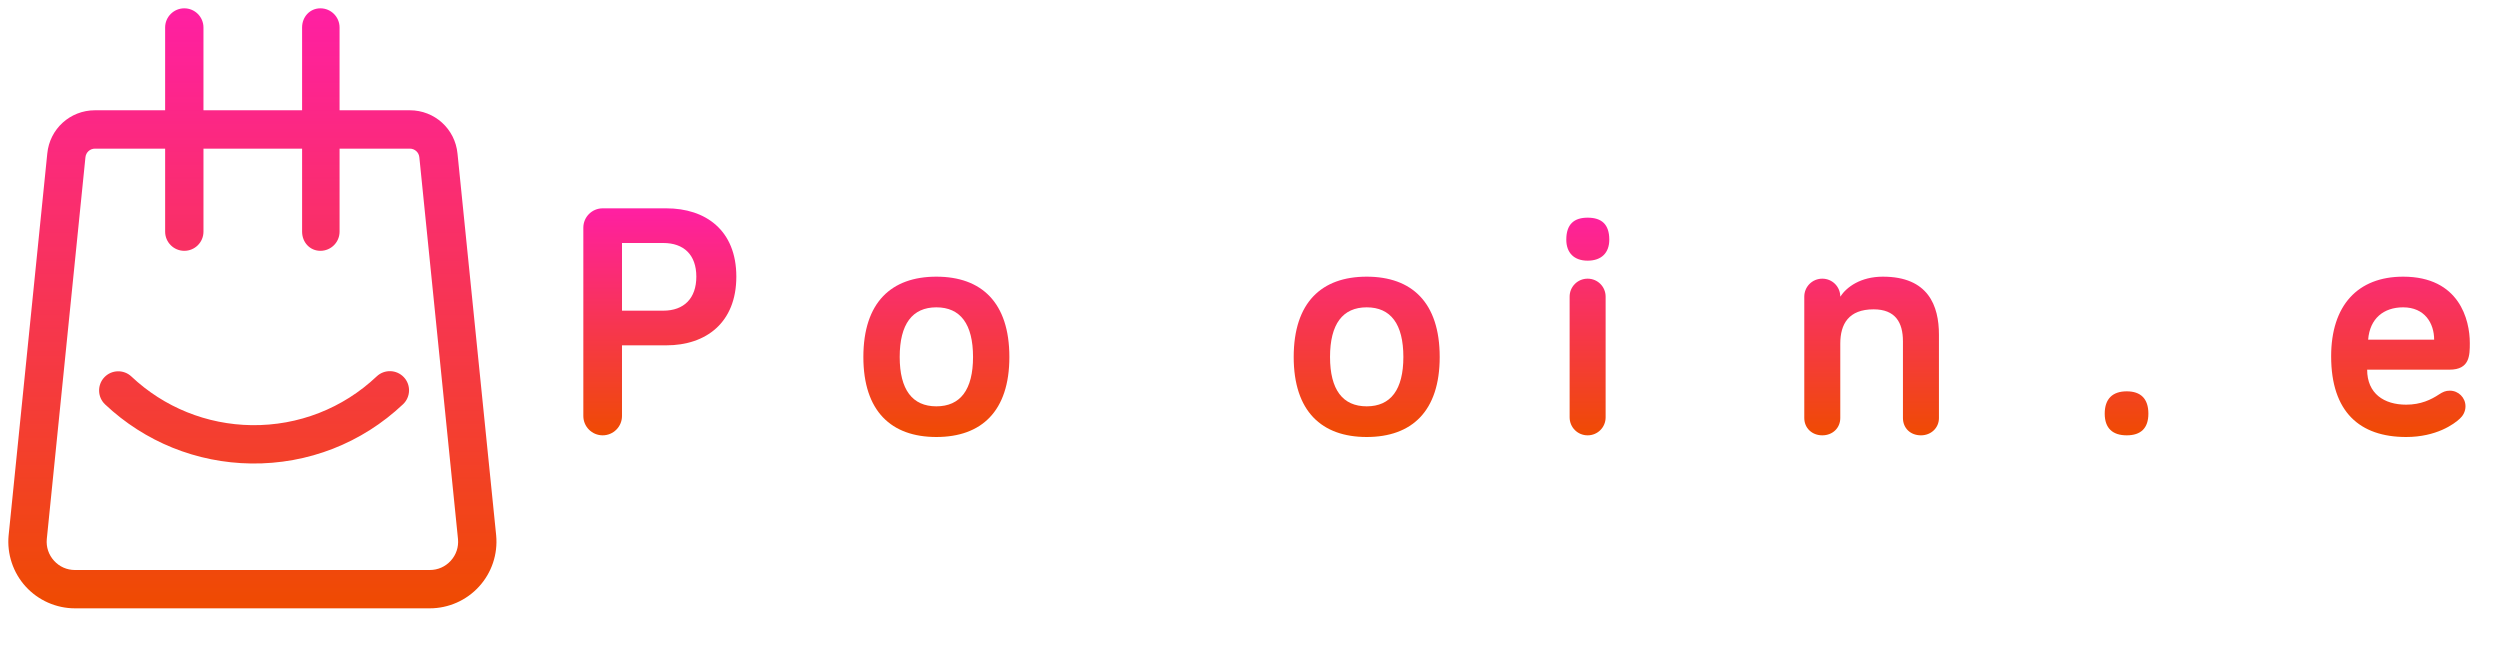
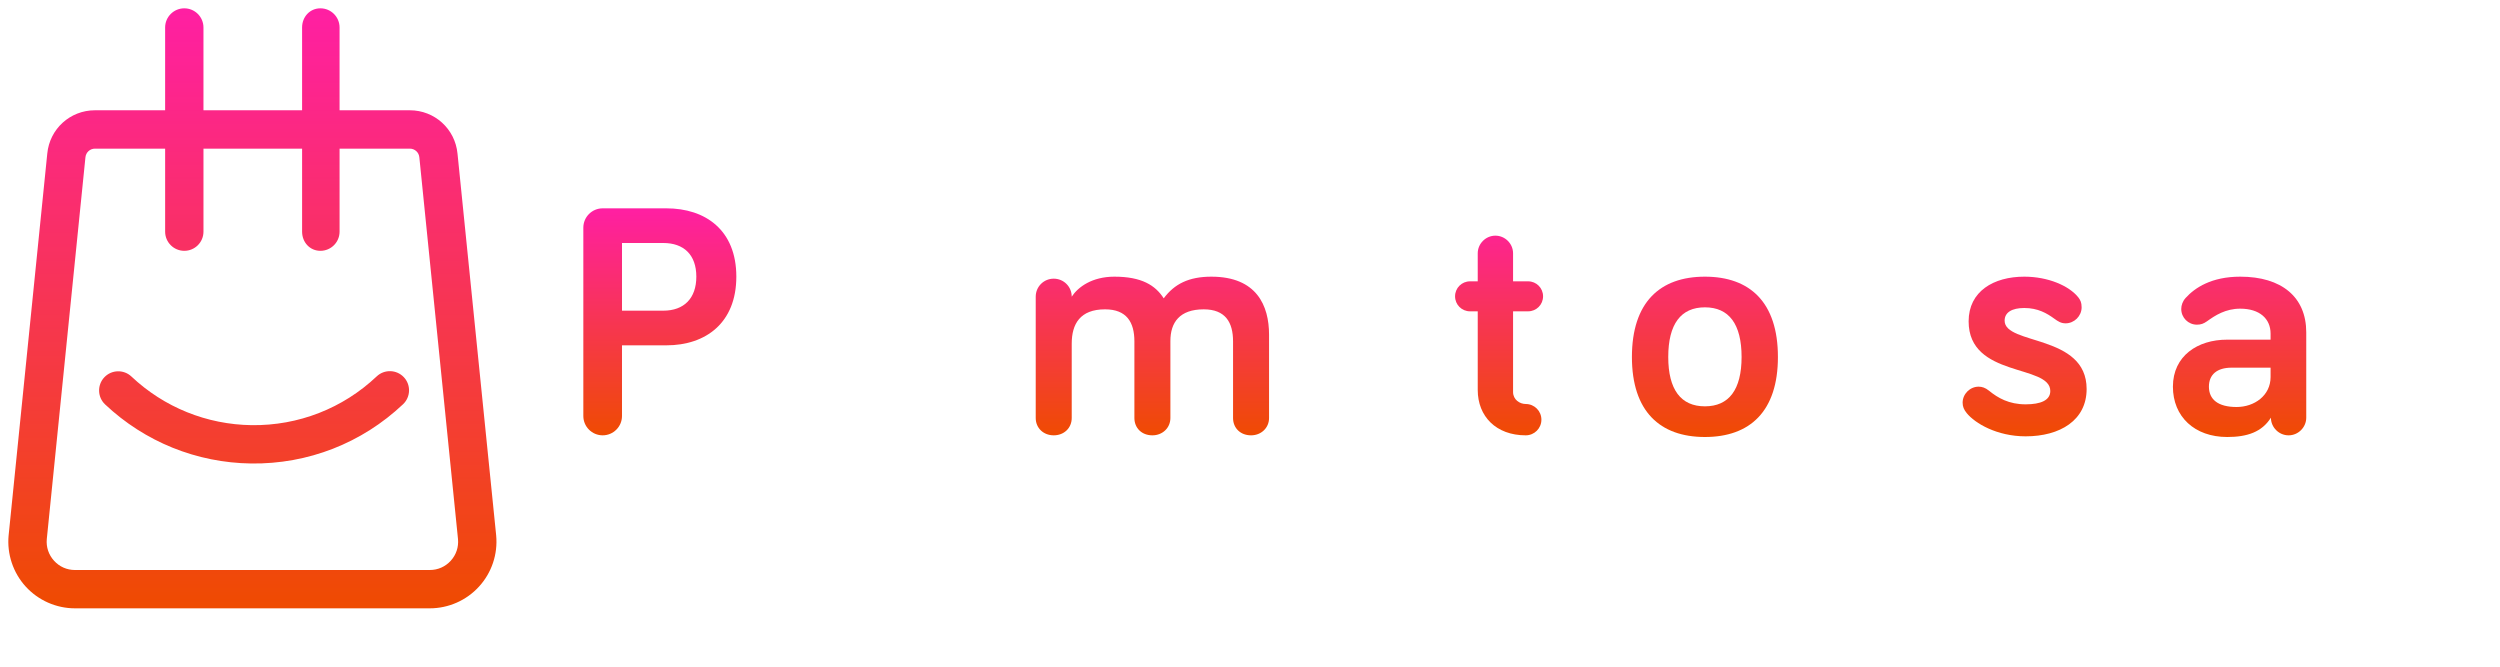
<svg xmlns="http://www.w3.org/2000/svg" xmlns:xlink="http://www.w3.org/1999/xlink" fill="none" height="80" viewBox="0 0 300 80" width="300">
  <linearGradient id="a">
    <stop offset="0" stop-color="#ff1fa3" />
    <stop offset="1" stop-color="#ef4b01" />
  </linearGradient>
  <linearGradient id="b" gradientUnits="userSpaceOnUse" x1="96.739" x2="96.739" xlink:href="#a" y1="25" y2="52.44" />
  <linearGradient id="c" gradientUnits="userSpaceOnUse" x1="7.919" x2="7.919" xlink:href="#a" y1="1" y2="73" />
  <g fill="url(#b)">
    <path d="m79.96 41.44c4.76 0 8.4-2.72 8.4-8.24 0-5.6-3.72-8.2-8.4-8.2h-7.64c-1.28 0-2.32 1.04-2.32 2.32v22.6c0 1.28 1.04 2.32 2.32 2.32s2.32-1.04 2.32-2.32v-8.48zm-.36-12.28c2.44 0 3.96 1.4 3.96 4.04 0 2.6-1.48 4.08-3.96 4.08h-4.96v-8.12z" />
-     <path d="m95.99 35.6c0-1.2-.96-2.16-2.16-2.16s-2.16.96-2.16 2.16v14.48c0 1.2.96 2.16 2.16 2.16s2.16-.96 2.16-2.16v-8.32c0-2.68 1.56-4.44 4.32-4.44 1.12 0 2.04-.92 2.04-2.04s-.92-2.04-2.04-2.04c-1.68 0-3.56 1-4.32 2.56z" />
    <path d="m121.124 42.84c0-6.56-3.36-9.64-8.76-9.64s-8.76 3.08-8.76 9.64c0 6.52 3.36 9.6 8.76 9.6s8.76-3.08 8.76-9.6zm-4.36 0c0 3.92-1.52 5.92-4.4 5.92s-4.4-2-4.4-5.92c0-3.96 1.52-5.96 4.4-5.96s4.4 2 4.4 5.96z" />
    <path d="m145.368 33.2c-2.721 0-4.441.88-5.721 2.6-1-1.56-2.639-2.6-5.919-2.6-2.68 0-4.361 1.24-5.121 2.4 0-1.2-.96-2.16-2.16-2.16s-2.16.96-2.16 2.16v14.56c0 1.2.92 2.08 2.16 2.08s2.16-.88 2.16-2.08v-8.92c0-2.36 1-4.12 4-4.12 2.6 0 3.521 1.56 3.521 3.84v9.2c0 1.2.879 2.08 2.159 2.08 1.2 0 2.161-.88 2.161-2.08v-9.24c0-2.24 1.12-3.8 4-3.8 2.6 0 3.519 1.56 3.519 3.84v9.2c0 1.2.881 2.08 2.161 2.08 1.2 0 2.159-.88 2.159-2.08v-10c0-3.48-1.479-6.96-6.919-6.96z" />
    <path d="m172.764 42.84c0-6.56-3.36-9.64-8.76-9.64s-8.76 3.08-8.76 9.64c0 6.52 3.36 9.6 8.76 9.6s8.76-3.08 8.76-9.6zm-4.36 0c0 3.92-1.52 5.92-4.4 5.92s-4.4-2-4.4-5.92c0-3.96 1.52-5.96 4.4-5.96s4.4 2 4.4 5.96z" />
    <path d="m177.328 33.76h-.92c-1 0-1.8.8-1.8 1.8s.8 1.8 1.8 1.8h.92v9.44c0 3.16 2.2 5.44 5.76 5.44 1.04 0 1.88-.84 1.88-1.88s-.84-1.88-1.88-1.88c-.72 0-1.52-.52-1.52-1.44v-9.68h1.8c1 0 1.8-.8 1.8-1.8s-.8-1.8-1.8-1.8h-1.8v-3.36c0-1.16-.96-2.12-2.12-2.12s-2.12.96-2.12 2.12z" />
    <path d="m192.675 35.6c0-1.2-.96-2.16-2.16-2.16s-2.16.96-2.16 2.16v14.48c0 1.2.96 2.16 2.16 2.16s2.16-.96 2.16-2.16zm-2.16-4.32c1.68 0 2.6-.96 2.6-2.52 0-1.84-.92-2.64-2.6-2.64-1.64 0-2.56.8-2.56 2.64 0 1.56.92 2.52 2.56 2.52z" />
    <path d="m213.35 42.84c0-6.56-3.36-9.64-8.76-9.64s-8.76 3.08-8.76 9.64c0 6.52 3.36 9.6 8.76 9.6s8.76-3.08 8.76-9.6zm-4.36 0c0 3.92-1.52 5.92-4.4 5.92s-4.4-2-4.4-5.92c0-3.96 1.52-5.96 4.4-5.96s4.4 2 4.4 5.96z" />
    <path d="m225.954 33.2c-2.68 0-4.36 1.24-5.12 2.4 0-1.2-.96-2.16-2.16-2.16s-2.16.96-2.16 2.16v14.56c0 1.2.92 2.08 2.16 2.08s2.16-.88 2.16-2.08v-8.92c0-2.36 1-4.12 4-4.12 2.6 0 3.52 1.56 3.52 3.84v9.2c0 1.2.88 2.08 2.16 2.08 1.2 0 2.16-.88 2.16-2.08v-10c0-3.48-1.28-6.96-6.72-6.96z" />
    <path d="m242.915 36.96c1.64 0 2.72.64 3.6 1.28.44.32.8.56 1.36.56 1.04 0 1.92-.88 1.92-1.92 0-.6-.16-.88-.4-1.2-1.12-1.4-3.64-2.48-6.48-2.48-3.68 0-6.68 1.76-6.68 5.36 0 6.8 9.8 5.12 9.8 8.36 0 1.12-1.16 1.6-2.96 1.6-2 0-3.32-.76-4.4-1.64-.44-.36-.84-.48-1.24-.48-1.04 0-1.92.88-1.92 1.92 0 .48.16.84.48 1.24 1 1.24 3.64 2.8 7.08 2.8 4.12 0 7.32-1.92 7.32-5.68 0-6.6-9.84-5.24-9.84-8.2 0-1 .88-1.52 2.36-1.52z" />
    <path d="m255.206 52.24c1.68 0 2.6-.84 2.6-2.6 0-1.8-.92-2.68-2.6-2.68s-2.64.88-2.64 2.68c0 1.76.96 2.6 2.64 2.6z" />
    <path d="m268.83 37.04c2.32 0 3.64 1.2 3.64 3v.72h-5.24c-3.48 0-6.48 1.92-6.48 5.64 0 3.6 2.6 6.04 6.52 6.04 2.4 0 4.16-.6 5.24-2.32 0 1.16.96 2.12 2.12 2.12s2.12-.96 2.12-2.12v-10.24c0-4.24-2.96-6.68-7.92-6.68-3.44 0-5.44 1.32-6.56 2.56-.36.4-.52.88-.52 1.32 0 1.04.84 1.88 1.88 1.88.48 0 .8-.12 1.2-.4 1-.72 2.24-1.52 4-1.52zm-.44 11.8c-2.24 0-3.32-.92-3.32-2.44 0-1.44.96-2.28 2.72-2.28h4.68v1.12c0 2.24-1.96 3.6-4.08 3.6z" />
    <path d="m279.738 42.76c0 6.68 3.44 9.68 9 9.68 3.64 0 5.76-1.56 6.44-2.2.36-.32.68-.84.68-1.48 0-1.04-.84-1.88-1.88-1.88-.52 0-.84.16-1.28.44-.96.64-2.2 1.24-3.96 1.24-2.64 0-4.68-1.32-4.68-4.2h9.88c2.439 0 2.44-1.72 2.44-3.2 0-2.76-1.24-7.96-8-7.96-5.44 0-8.64 3.44-8.64 9.56zm8.64-5.88c2.6 0 3.72 1.92 3.72 3.88h-7.92c.2-2.56 1.88-3.88 4.2-3.88z" />
  </g>
  <path clip-rule="evenodd" d="m54.901 18.434 4.639 45.815c.212 2.239-.533 4.474-2.052 6.135-1.51 1.664-3.668 2.615-5.915 2.615h-42.578c-2.247 0-4.402-.955-5.915-2.615-1.51-1.661-2.258-3.899-2.046-6.135l.003-.017 4.636-45.799c.285-2.964 2.744-5.2 5.722-5.2h8.421v-9.934c0-1.27 1.03-2.3 2.3-2.3 1.27 0 2.3 1.03 2.3 2.3v9.934h11.835v-9.934c0-1.27.927-2.3 2.197-2.3s2.3 1.03 2.3 2.3v9.934h8.43c2.978 0 5.437 2.236 5.722 5.2zm-3.321 49.966c.969 0 1.859-.394 2.512-1.111.65-.715.957-1.638.868-2.599l-4.639-45.815c-.056-.592-.547-1.038-1.142-1.038h-8.43v9.962c0 1.27-1.03 2.3-2.3 2.3s-2.197-1.03-2.197-2.3v-9.962h-11.835v9.962c0 1.27-1.03 2.3-2.3 2.3-1.27 0-2.3-1.03-2.3-2.3v-9.962h-8.421c-.595 0-1.086.447-1.142 1.038l-.003.017-4.636 45.799c-.089.96.221 1.884.871 2.599.65.717 1.544 1.111 2.512 1.111zm-21.373-17.381c5.599.07 10.928-2.007 14.997-5.853.924-.871 2.378-.829 3.252.092.874.924.832 2.378-.092 3.252-4.943 4.67-11.413 7.196-18.216 7.109-6.548-.084-12.773-2.601-17.535-7.09-.924-.871-.966-2.328-.095-3.252.871-.924 2.328-.966 3.252-.095 3.919 3.696 9.046 5.767 14.436 5.837z" fill="url(#c)" fill-rule="evenodd" />
</svg>